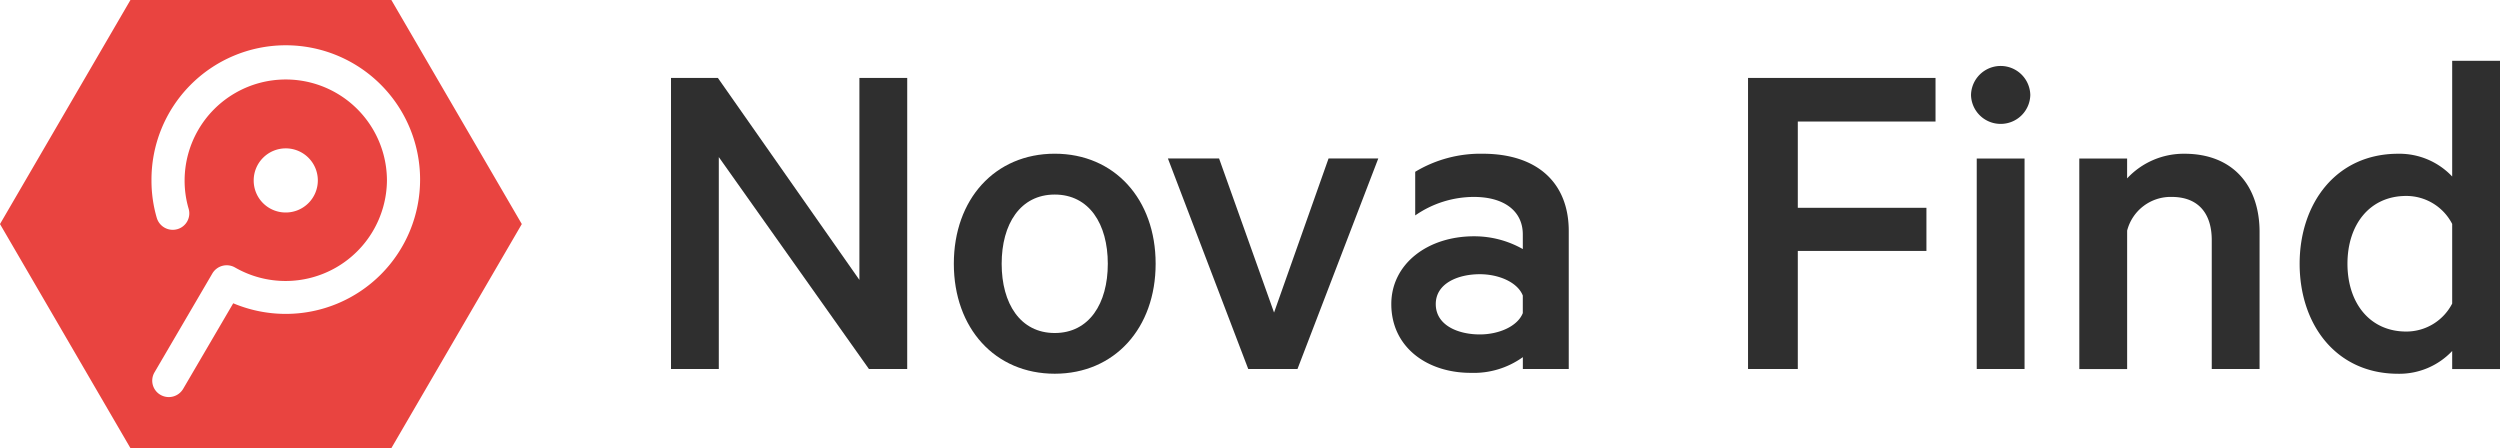
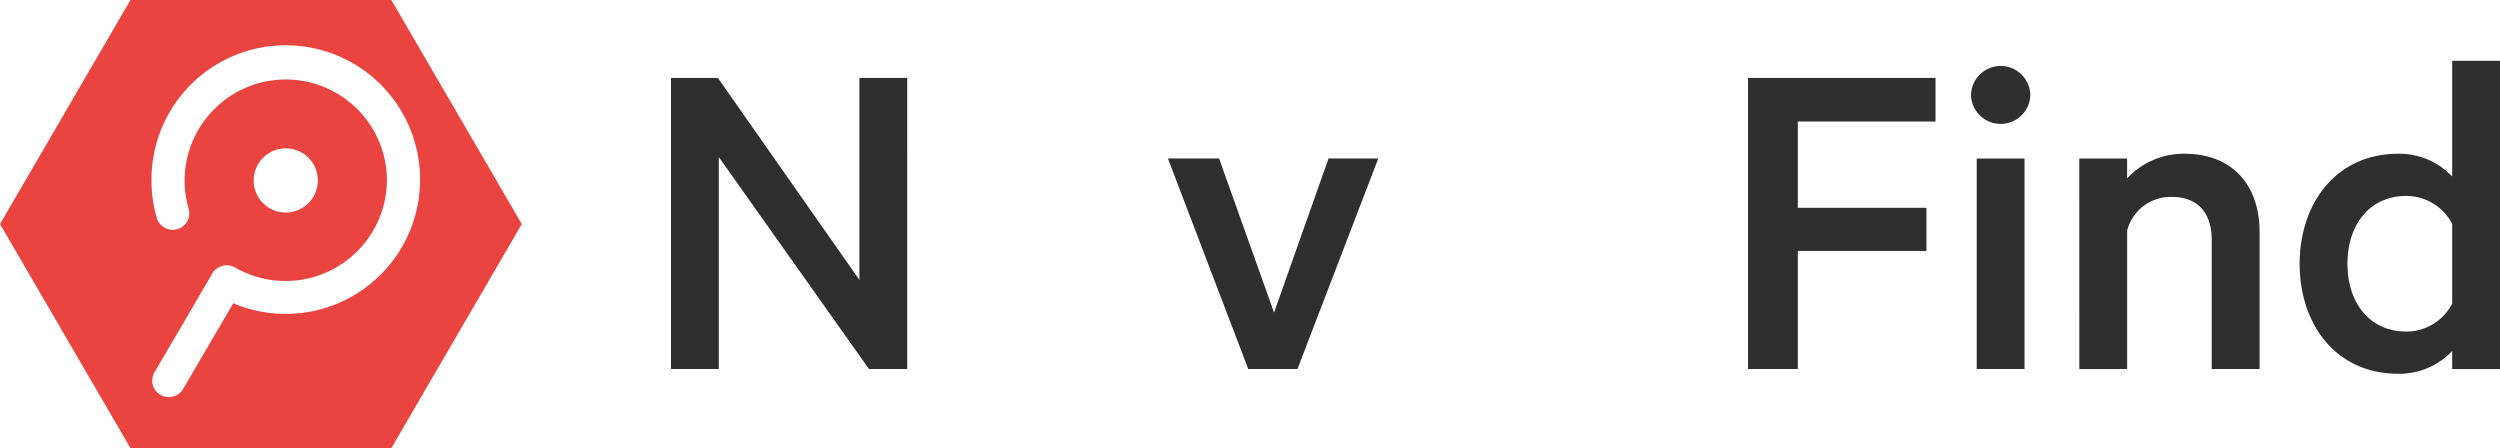
<svg xmlns="http://www.w3.org/2000/svg" width="180" height="32.265" viewBox="0 0 180 32.265">
  <g data-name="Group 25">
    <path fill="#2f2f2f" d="M89.814,29.486H87.06L76.249,14.226v15.26H72.807V8.525h3.374L86.372,23.069V8.525h3.443Z" data-name="Path 1" transform="translate(-176 -381) translate(151.505 378.084)" />
-     <path fill="#2f2f2f" d="M110.761,19.763c-2.478,0-3.821,2.117-3.821,4.984s1.343,4.985,3.821,4.985,3.821-2.117,3.821-4.985-1.342-4.984-3.821-4.984m0,12.9c-4.3,0-7.265-3.277-7.265-7.921s2.961-7.92,7.265-7.92,7.265,3.277,7.265,7.92-2.961,7.921-7.265,7.921" data-name="Path 2" transform="translate(-176 -381) translate(141.18 375.245)" />
    <path fill="#2f2f2f" d="M132.508,32.5l-5.784-15.158h3.684l3.959,11.095,3.924-11.095h3.581L136.054,32.5Z" data-name="Path 3" transform="translate(-176 -381) translate(133.365 375.067)" />
-     <path fill="#2f2f2f" d="M160.433,27.034c-.379-.956-1.721-1.536-3.1-1.536-1.549,0-3.167.649-3.167,2.151,0,1.536,1.618,2.185,3.167,2.185,1.378,0,2.72-.58,3.1-1.536Zm0-4.4c0-1.707-1.378-2.7-3.512-2.7a7.414,7.414,0,0,0-4.235,1.332V18.124a9.1,9.1,0,0,1,4.855-1.3c3.959,0,6.2,2.117,6.2,5.564v9.935h-3.305v-.854A6.052,6.052,0,0,1,156.68,32.6c-3.133,0-5.715-1.844-5.715-4.951,0-2.867,2.583-4.881,5.957-4.881a7.078,7.078,0,0,1,3.512.921Z" data-name="Path 4" transform="translate(-176 -381) translate(125.209 375.245)" />
    <path fill="#2f2f2f" d="M189.671,29.486V8.525h13.5v3.141h-9.916v6.213h9.261v3.106h-9.261v8.5Z" data-name="Path 5" transform="translate(-176 -381) translate(112.187 378.084)" />
    <path fill="#2f2f2f" d="M217.72,29.042h-3.443V13.884h3.443ZM216,11.392a2.129,2.129,0,0,1-2.135-2.082,2.135,2.135,0,0,1,4.269,0A2.129,2.129,0,0,1,216,11.392" data-name="Path 6" transform="translate(-176 -381) translate(104.048 378.528)" />
    <path fill="#2f2f2f" d="M225.615,17.168h3.443V18.6a5.559,5.559,0,0,1,4.132-1.775c3.477,0,5.405,2.287,5.405,5.633v9.866h-3.443V23.041c0-1.879-.93-3.108-2.892-3.108a3.237,3.237,0,0,0-3.2,2.425v9.968h-3.443Z" data-name="Path 7" transform="translate(-176 -381) translate(100.094 375.245)" />
    <path fill="#2f2f2f" d="M260.507,18.4a3.714,3.714,0,0,0-3.305-2.015c-2.651,0-4.235,2.082-4.235,4.882s1.584,4.881,4.235,4.881a3.715,3.715,0,0,0,3.305-2.013Zm0,9.149a5.23,5.23,0,0,1-3.89,1.639c-4.476,0-7.093-3.551-7.093-7.921,0-4.336,2.617-7.92,7.093-7.92a5.227,5.227,0,0,1,3.89,1.638V6.657h3.443V28.848h-3.443Z" data-name="Path 8" transform="translate(-176 -381) translate(92.05 378.723)" />
    <path fill="#e94440" d="M18.266,13.007A2.309,2.309,0,1,1,20.575,15.3a2.3,2.3,0,0,1-2.309-2.289M20.576,22.6a9.748,9.748,0,0,1-3.783-.764L13.186,28a1.2,1.2,0,0,1-1.63.43,1.178,1.178,0,0,1-.434-1.617l4.168-7.125a1.2,1.2,0,0,1,1.631-.429A7.3,7.3,0,0,0,27.86,13.007a7.284,7.284,0,0,0-14.568,0,7.154,7.154,0,0,0,.29,2.023A1.182,1.182,0,0,1,12.77,16.5a1.2,1.2,0,0,1-1.478-.8,9.533,9.533,0,0,1-.385-2.685A9.67,9.67,0,1,1,20.576,22.6M28.178,0H9.392L0,16.132,9.392,32.265H28.178L37.57,16.132Z" data-name="Path 9" transform="translate(-176 -381) translate(176 381)" />
  </g>
</svg>